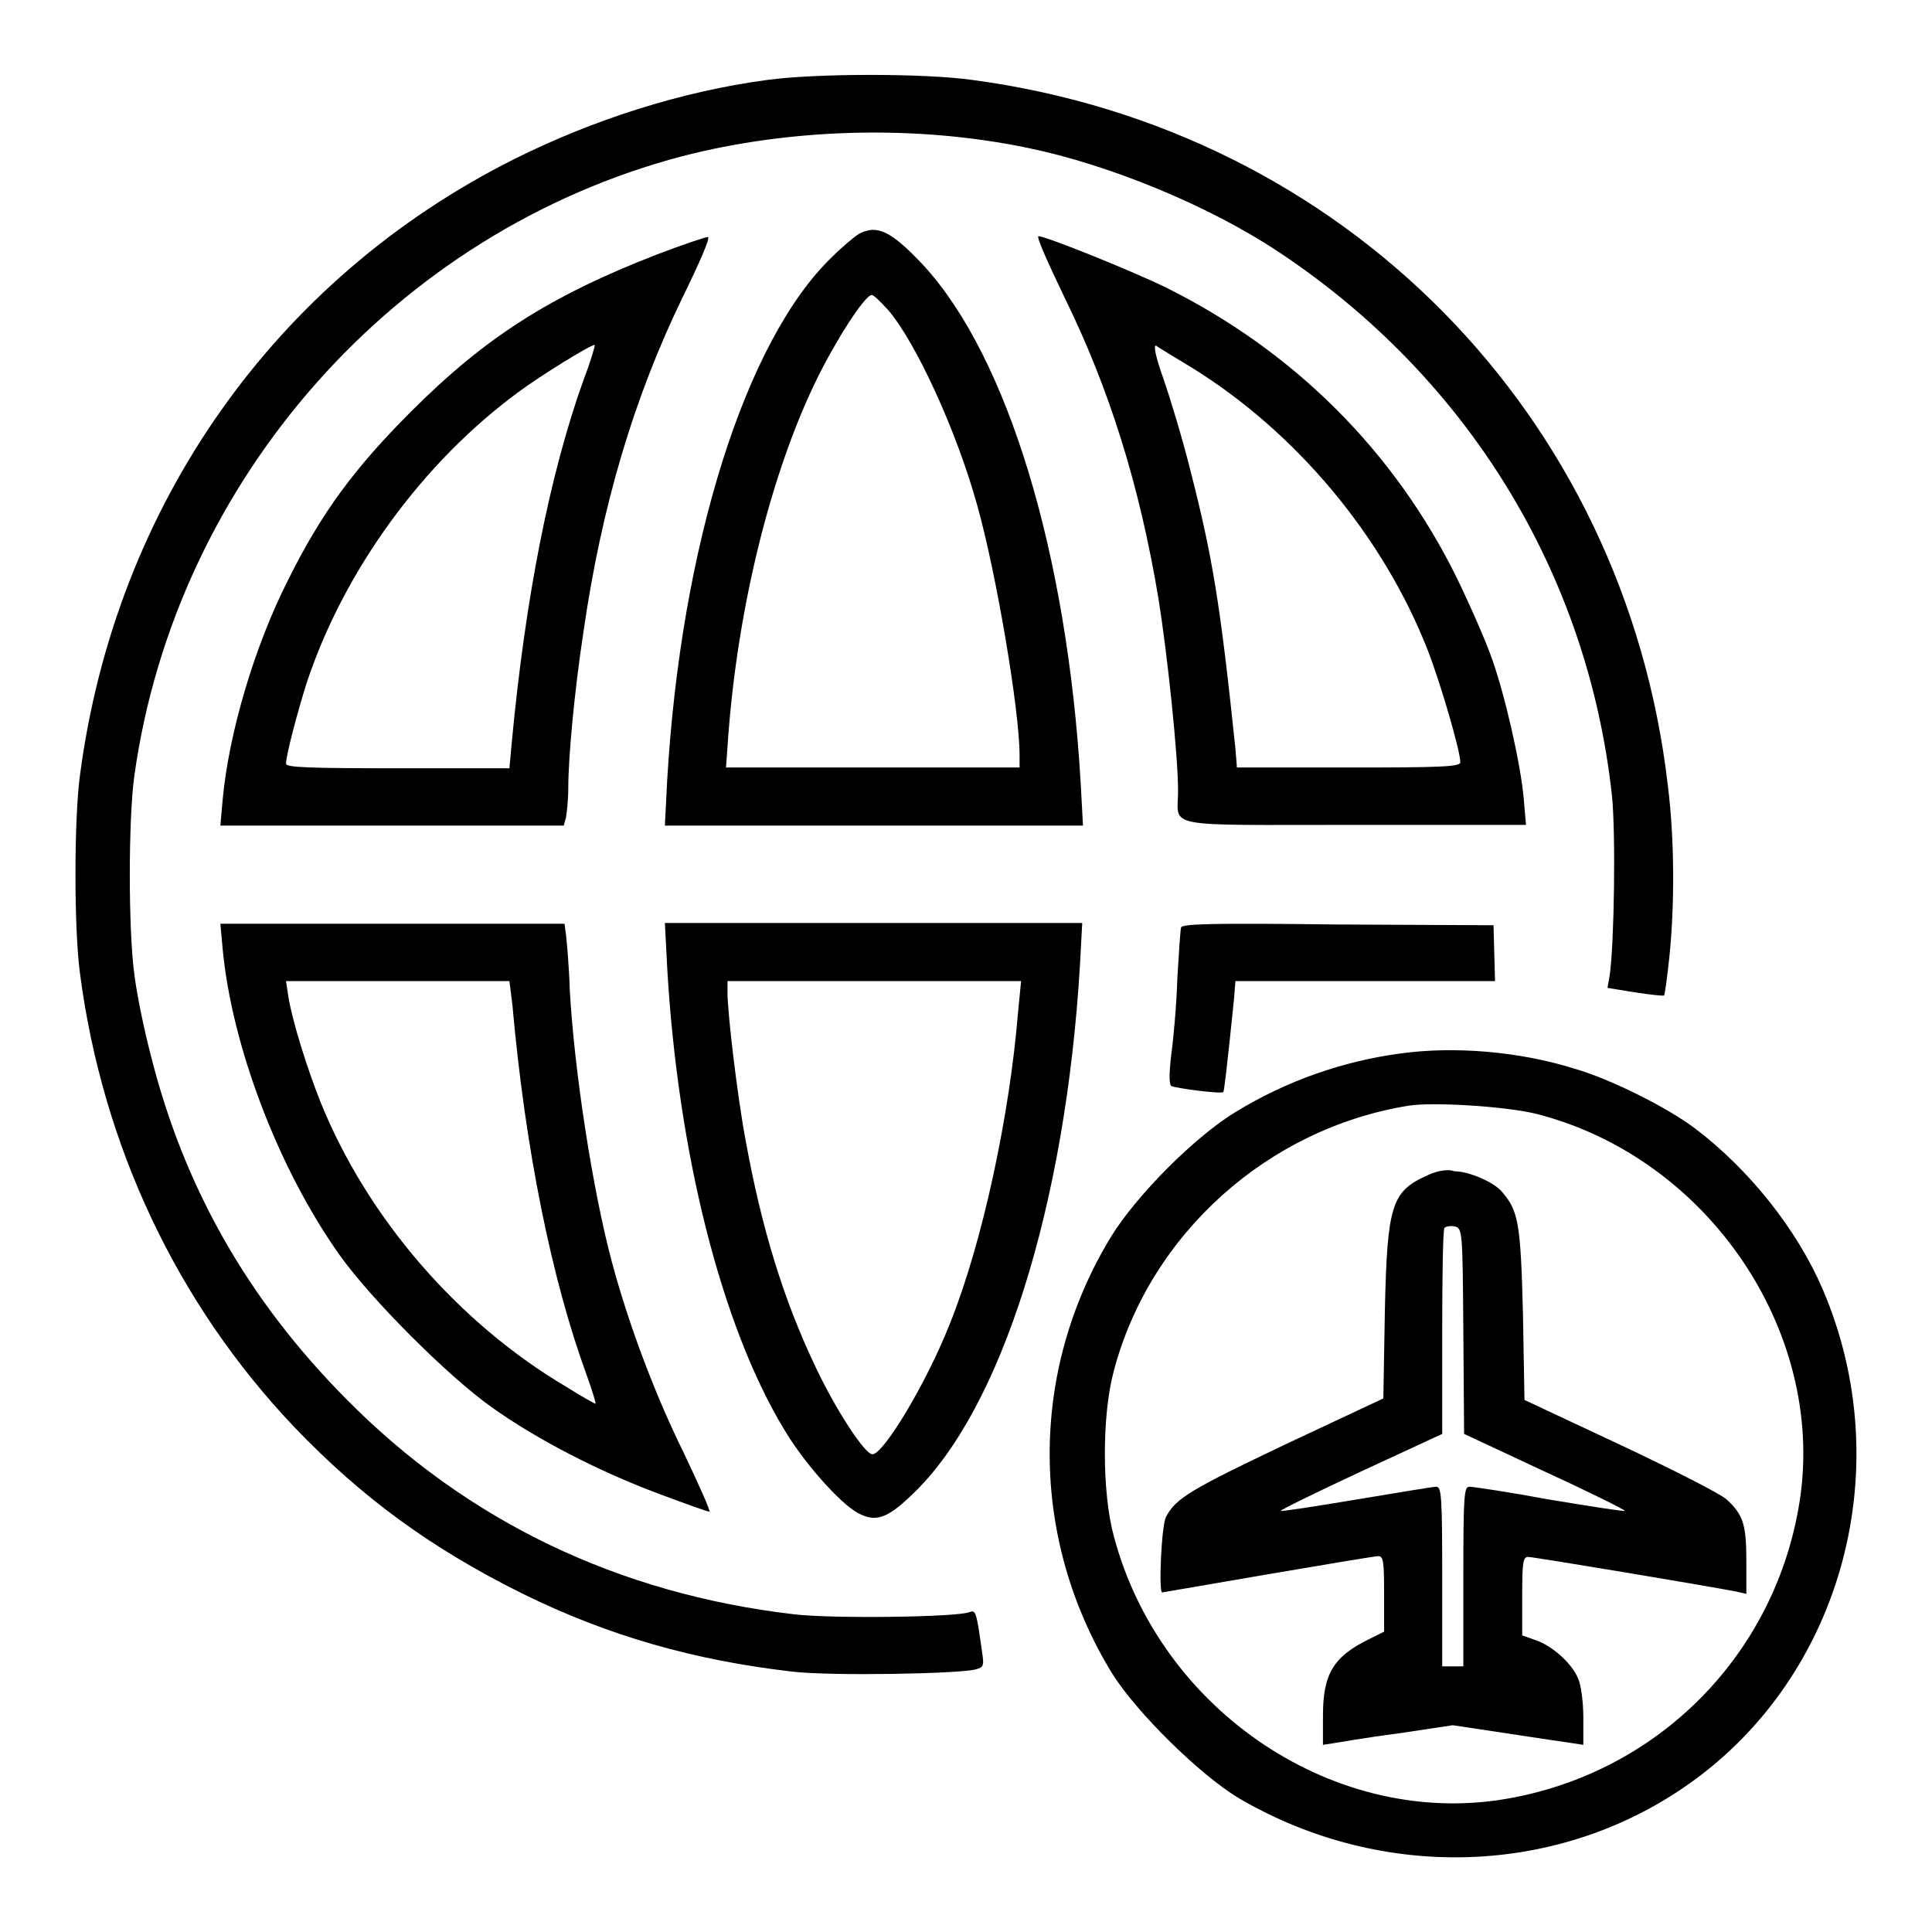
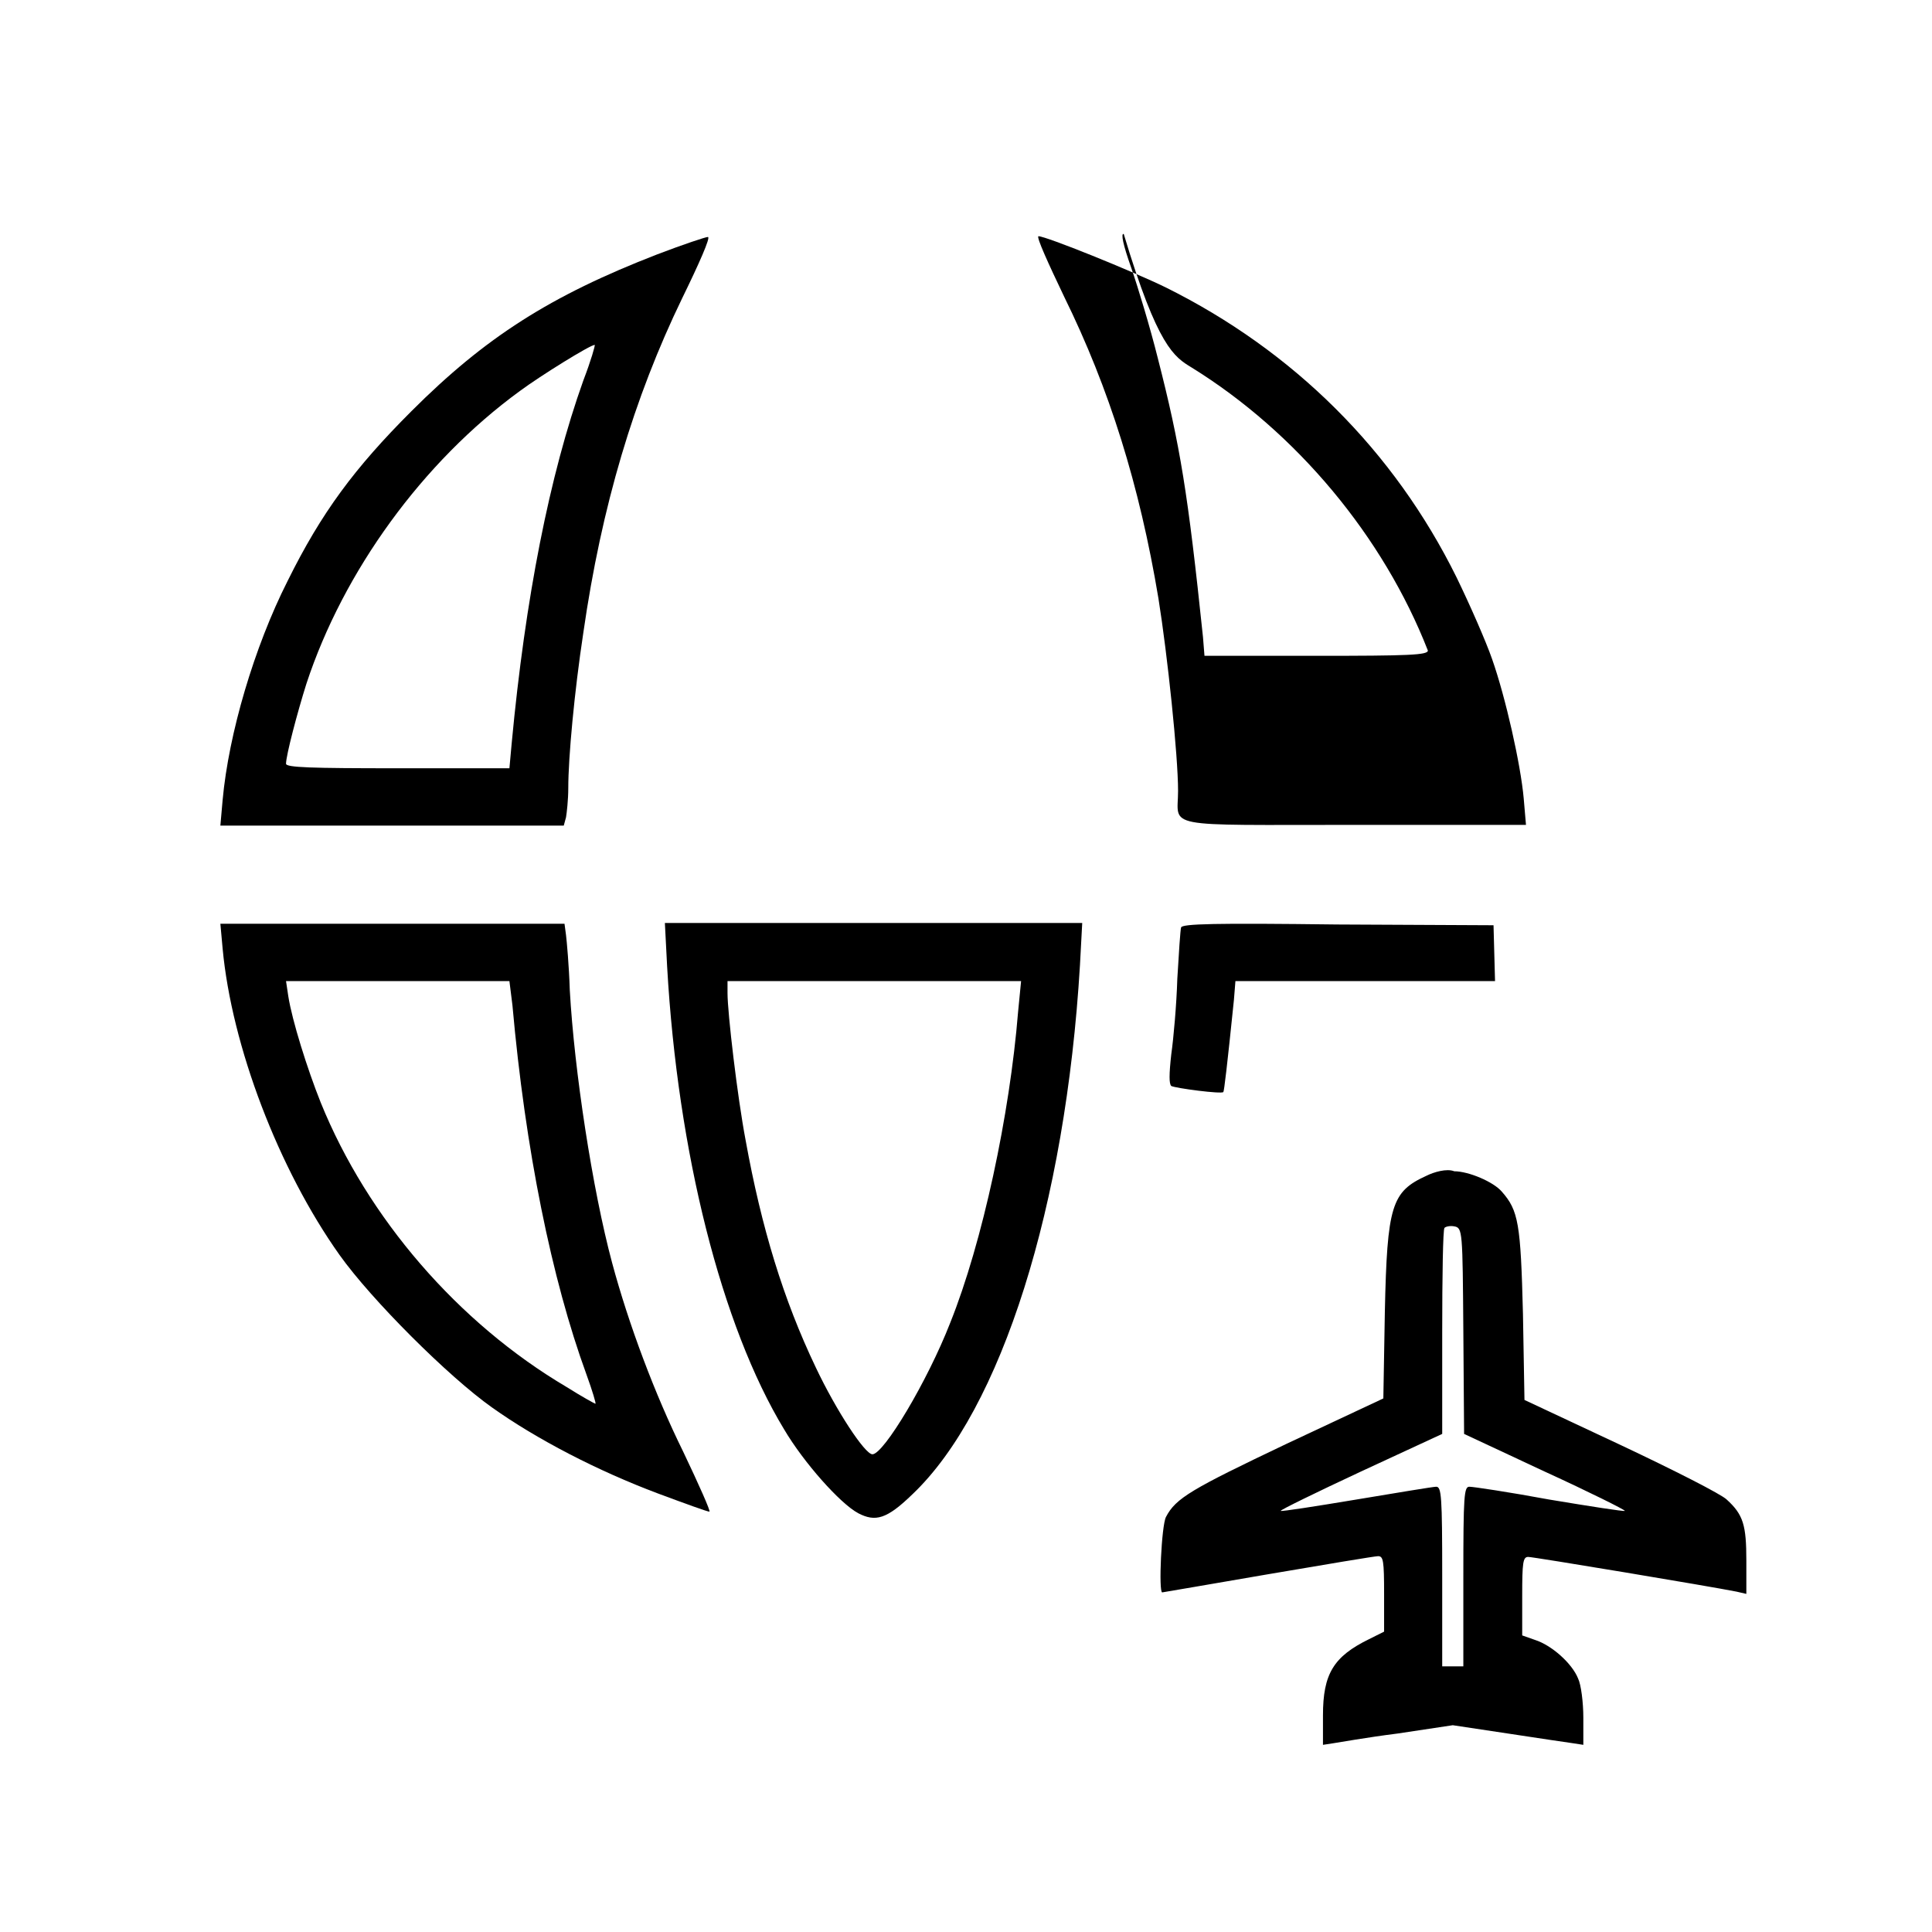
<svg xmlns="http://www.w3.org/2000/svg" version="1.1" x="0px" y="0px" viewBox="0 0 256 256" enable-background="new 0 0 256 256" xml:space="preserve">
  <g>
    <g>
      <g>
-         <path fill="#000000" d="M101.6,10.6c-11.2,1.5-22.9,5.2-33.5,10.5C36.4,37,15.3,67,10.6,102.7c-0.8,5.8-0.8,20.5,0,26.3c3,22.9,12.9,43.8,28.4,60.1c9,9.4,18.2,16.1,30.3,22.1c11.4,5.6,22.7,8.8,35.7,10.3c5.1,0.6,22.1,0.3,24.3-0.3c1.1-0.3,1.1-0.5,0.8-2.5c-0.7-5-0.8-5.4-1.6-5.1c-1.5,0.7-18.5,0.9-23.3,0.3c-23.2-2.7-43.3-12.3-59.3-28.5c-13-13.1-21.5-28-25.9-45.5c-0.9-3.4-1.9-8.3-2.2-10.8c-0.8-5.9-0.8-20.5,0-26.3c5.5-39.3,34.6-72.1,72.6-82.1c14.3-3.7,30.9-4.2,45.8-1.1c10.7,2.2,23.9,7.6,33.1,13.7c25.1,16.6,41.1,42.6,44.3,72.2c0.5,5,0.3,19.4-0.3,23.7l-0.3,1.7l3.7,0.6c2,0.3,3.7,0.5,3.8,0.4c0.1-0.1,0.4-2.3,0.7-5.1c0.7-6.8,0.7-15.5-0.2-22.7c-5.7-49.2-42.9-86.9-92.1-93.5C122.5,9.7,108.2,9.7,101.6,10.6z" />
-         <path fill="#000000" d="M113.8,31c-0.5,0.3-2.1,1.6-3.5,3c-11.5,11-20.1,38.3-21.9,69.5l-0.3,5.9h27.7h27.7l-0.3-5.6c-1.8-30.6-9.7-56.5-20.8-68.6C118.1,30.6,116.2,29.7,113.8,31z M117.7,41.1c3.6,4.2,9,15.8,11.8,25.9c2.5,8.9,5.6,27.1,5.6,33.1v1.6h-19.4H96.2l0.3-4.2c1.3-17.3,5.7-34.9,11.7-47.2c2.6-5.3,6.4-11.2,7.3-11.2C115.7,39,116.7,40,117.7,41.1z" />
        <path fill="#000000" d="M87.1,33.7c-14.2,5.5-22.8,11-32.6,20.8C47,62,42.6,67.9,38.1,77c-4.4,8.7-7.8,20.2-8.6,29l-0.3,3.4h22.7h22.8l0.3-1.1c0.1-0.6,0.3-2.3,0.3-3.9c0-4,0.8-12.7,2-20.6c2.4-16.7,6.7-31.1,13.1-44.3c2.2-4.5,3.8-8.1,3.4-8.1C93.5,31.4,90.5,32.4,87.1,33.7z M77.3,50.4c-4.5,12.6-7.7,28.9-9.5,48.1l-0.3,3.3H52.7c-11.5,0-14.8-0.1-14.8-0.6c0-1.1,1.5-6.8,2.7-10.6C45.5,75.7,56,61.2,68.9,51.8c2.7-2,9.3-6.1,9.9-6.1C78.9,45.7,78.3,47.8,77.3,50.4z" />
-         <path fill="#000000" d="M141,39.3c6,12.2,10,25,12.5,40c1.2,7.5,2.6,20.8,2.6,25.5c0,5-2.5,4.5,23.4,4.5h22.7l-0.3-3.5c-0.4-4.5-2.4-13.4-4.2-18.5c-0.8-2.3-2.9-7.1-4.7-10.8c-8.3-16.8-21.6-30-38.5-38.4c-4.5-2.2-15.9-6.8-16.9-6.8C137.3,31.4,138.9,34.9,141,39.3z M157.9,48.7c13.9,8.6,25.4,22.4,31.3,37.5c1.7,4.4,4.3,13.3,4.3,14.8c0,0.6-2.5,0.7-14.8,0.7h-14.8l-0.2-2.5c-2-19.1-3-25.3-6-37c-1-4-2.6-9.3-3.5-11.9c-1.1-3.1-1.4-4.6-1-4.5C153.4,46,155.6,47.3,157.9,48.7z" />
+         <path fill="#000000" d="M141,39.3c6,12.2,10,25,12.5,40c1.2,7.5,2.6,20.8,2.6,25.5c0,5-2.5,4.5,23.4,4.5h22.7l-0.3-3.5c-0.4-4.5-2.4-13.4-4.2-18.5c-0.8-2.3-2.9-7.1-4.7-10.8c-8.3-16.8-21.6-30-38.5-38.4c-4.5-2.2-15.9-6.8-16.9-6.8C137.3,31.4,138.9,34.9,141,39.3z M157.9,48.7c13.9,8.6,25.4,22.4,31.3,37.5c0,0.6-2.5,0.7-14.8,0.7h-14.8l-0.2-2.5c-2-19.1-3-25.3-6-37c-1-4-2.6-9.3-3.5-11.9c-1.1-3.1-1.4-4.6-1-4.5C153.4,46,155.6,47.3,157.9,48.7z" />
        <path fill="#000000" d="M29.5,125.7c1.2,12.9,7.4,29.2,15.5,40.6c4.2,5.9,14.4,16.1,20.2,20.2c5.9,4.2,14,8.4,22,11.4c3.5,1.3,6.5,2.4,6.8,2.4c0.2,0-1.4-3.6-3.5-8c-3.7-7.5-7.2-16.8-9.4-25c-2.6-9.7-5-25.4-5.6-36.1c-0.1-3.2-0.4-6.5-0.5-7.3l-0.2-1.5H52H29.2L29.5,125.7z M67.9,133.2c1.7,19.1,5.2,36.3,9.8,48.9c0.8,2.2,1.3,3.9,1.2,3.9c-0.1,0-1.9-1-3.8-2.2c-14.4-8.5-26.4-22.4-32.6-37.7c-1.8-4.5-3.8-10.9-4.3-14.1l-0.3-2h14.8h14.8L67.9,133.2z" />
        <path fill="#000000" d="M88.4,128.1c1.4,24.6,7.2,47.6,15.5,61.3c2.6,4.4,7.4,9.8,9.8,11.1c2.3,1.2,3.8,0.8,7.2-2.5c11.8-11.2,20.3-38.3,22.2-70.1l0.3-5.6h-27.7H88.1L88.4,128.1z M134.9,134.1c-1.1,13.6-4.7,30.5-9,41.2c-3,7.7-8.8,17.4-10.3,17.4c-1,0-4.8-5.8-7.5-11.5c-4.3-9-7.2-18.5-9.3-30.1c-1.1-5.8-2.4-16.9-2.4-19.5V130h19.4h19.5L134.9,134.1z" />
        <path fill="#000000" d="M156.5,122.9c-0.1,0.3-0.3,3.4-0.5,6.8c-0.1,3.4-0.5,7.9-0.8,10c-0.3,2.7-0.3,3.9,0,4.2c0.6,0.3,6.7,1.1,6.9,0.8c0.1-0.1,0.5-3.4,1.4-12.2l0.2-2.5h17.2h17.2l-0.1-3.7l-0.1-3.7l-20.7-0.1C161,122.3,156.6,122.4,156.5,122.9z" />
-         <path fill="#000000" d="M185.5,139.6c-7.5,1-15,3.6-21.7,7.7c-5.5,3.3-13.3,11.2-16.6,16.6c-10.9,17.9-10.8,40,0.2,57.9c3.2,5.1,11.6,13.4,16.8,16.5c19,11.1,42.4,10.3,59.7-2c20.3-14.4,27.7-42,17.6-65.5c-3.4-7.9-9.7-15.8-16.8-21.2c-3.8-2.9-11.5-6.7-16.1-8C201.3,139.3,192.6,138.6,185.5,139.6z M203.6,147.6c23.1,5.9,38.8,29.6,34.7,52.3c-3.5,19.7-18.7,34.9-38.4,38.4c-22.7,4.1-46.1-11.4-52.3-34.7c-1.6-5.8-1.6-16.2,0-22c4.8-18.1,20.4-32.1,39.1-35.1C190,146,199.6,146.6,203.6,147.6z" />
        <path fill="#000000" d="M189,155.8c-4.6,2.1-5.2,3.9-5.5,18l-0.2,11.5l-12.8,6c-12.6,6-14.7,7.2-16,9.7c-0.6,1.1-1,10-0.5,10c0.1,0,6.4-1.1,14-2.4c7.6-1.3,14.2-2.4,14.6-2.4c0.7,0,0.8,0.6,0.8,5v5l-2,1c-4.7,2.3-6.1,4.6-6.1,10.1v3.9l1.3-0.2c0.7-0.1,4.6-0.8,8.6-1.3l7.3-1.1l7.3,1.1c4,0.6,7.9,1.2,8.7,1.3l1.3,0.2v-3.6c0-2-0.3-4.4-0.7-5.2c-0.8-2-3.5-4.4-5.7-5.1l-1.7-0.6v-5.2c0-4.5,0.1-5.2,0.8-5.2c0.7,0,24.1,3.9,27.6,4.6l1.3,0.3v-4.4c0-4.7-0.4-6.1-2.6-8.1c-0.7-0.7-7-3.9-14-7.2l-12.8-6l-0.2-11.4c-0.3-12-0.6-13.7-2.8-16.2c-1.1-1.3-4.4-2.7-6.3-2.7C191.7,154.8,190,155.3,189,155.8z M193.9,176.4L194,190l10.7,5c5.9,2.7,10.7,5.1,10.6,5.2c-0.1,0.1-4.6-0.6-10-1.5c-5.4-1-10.1-1.7-10.6-1.7c-0.7,0-0.8,1.1-0.8,11.9v11.9h-1.4h-1.4v-11.9c0-10.7-0.1-11.9-0.8-11.9c-0.4,0-5.2,0.8-10.6,1.7c-5.4,0.9-9.9,1.6-10,1.5c-0.1-0.1,4.6-2.4,10.6-5.2l10.8-5v-13.5c0-7.4,0.1-13.6,0.3-13.8c0.2-0.2,0.8-0.3,1.3-0.2C193.8,162.7,193.8,163.1,193.9,176.4z" />
      </g>
    </g>
  </g>
</svg>